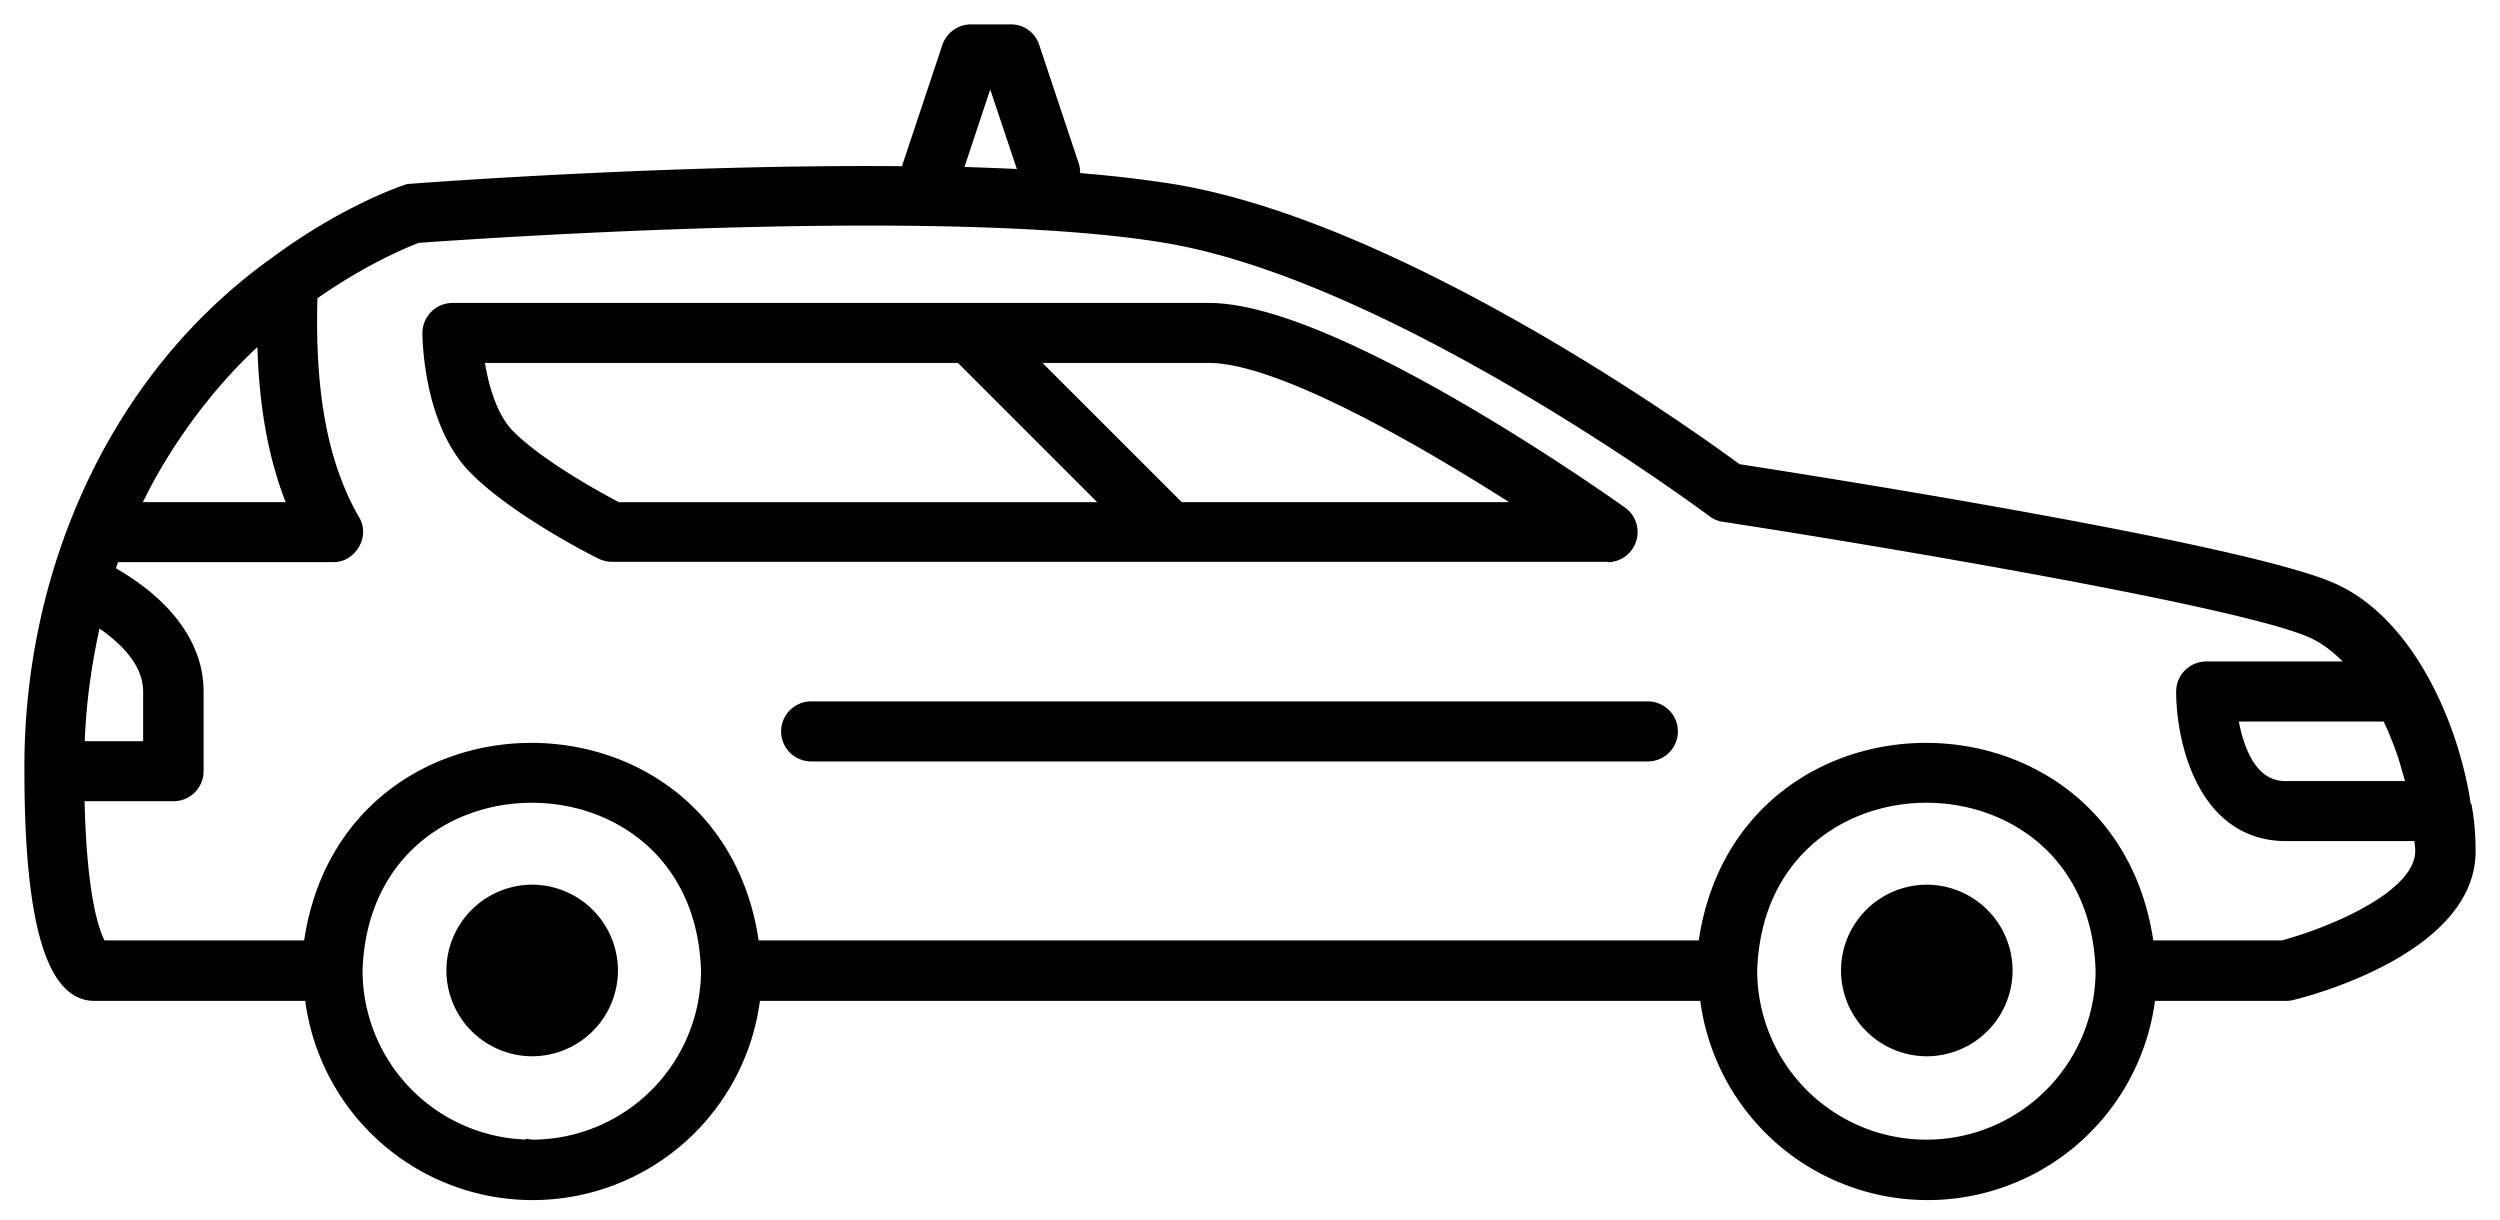
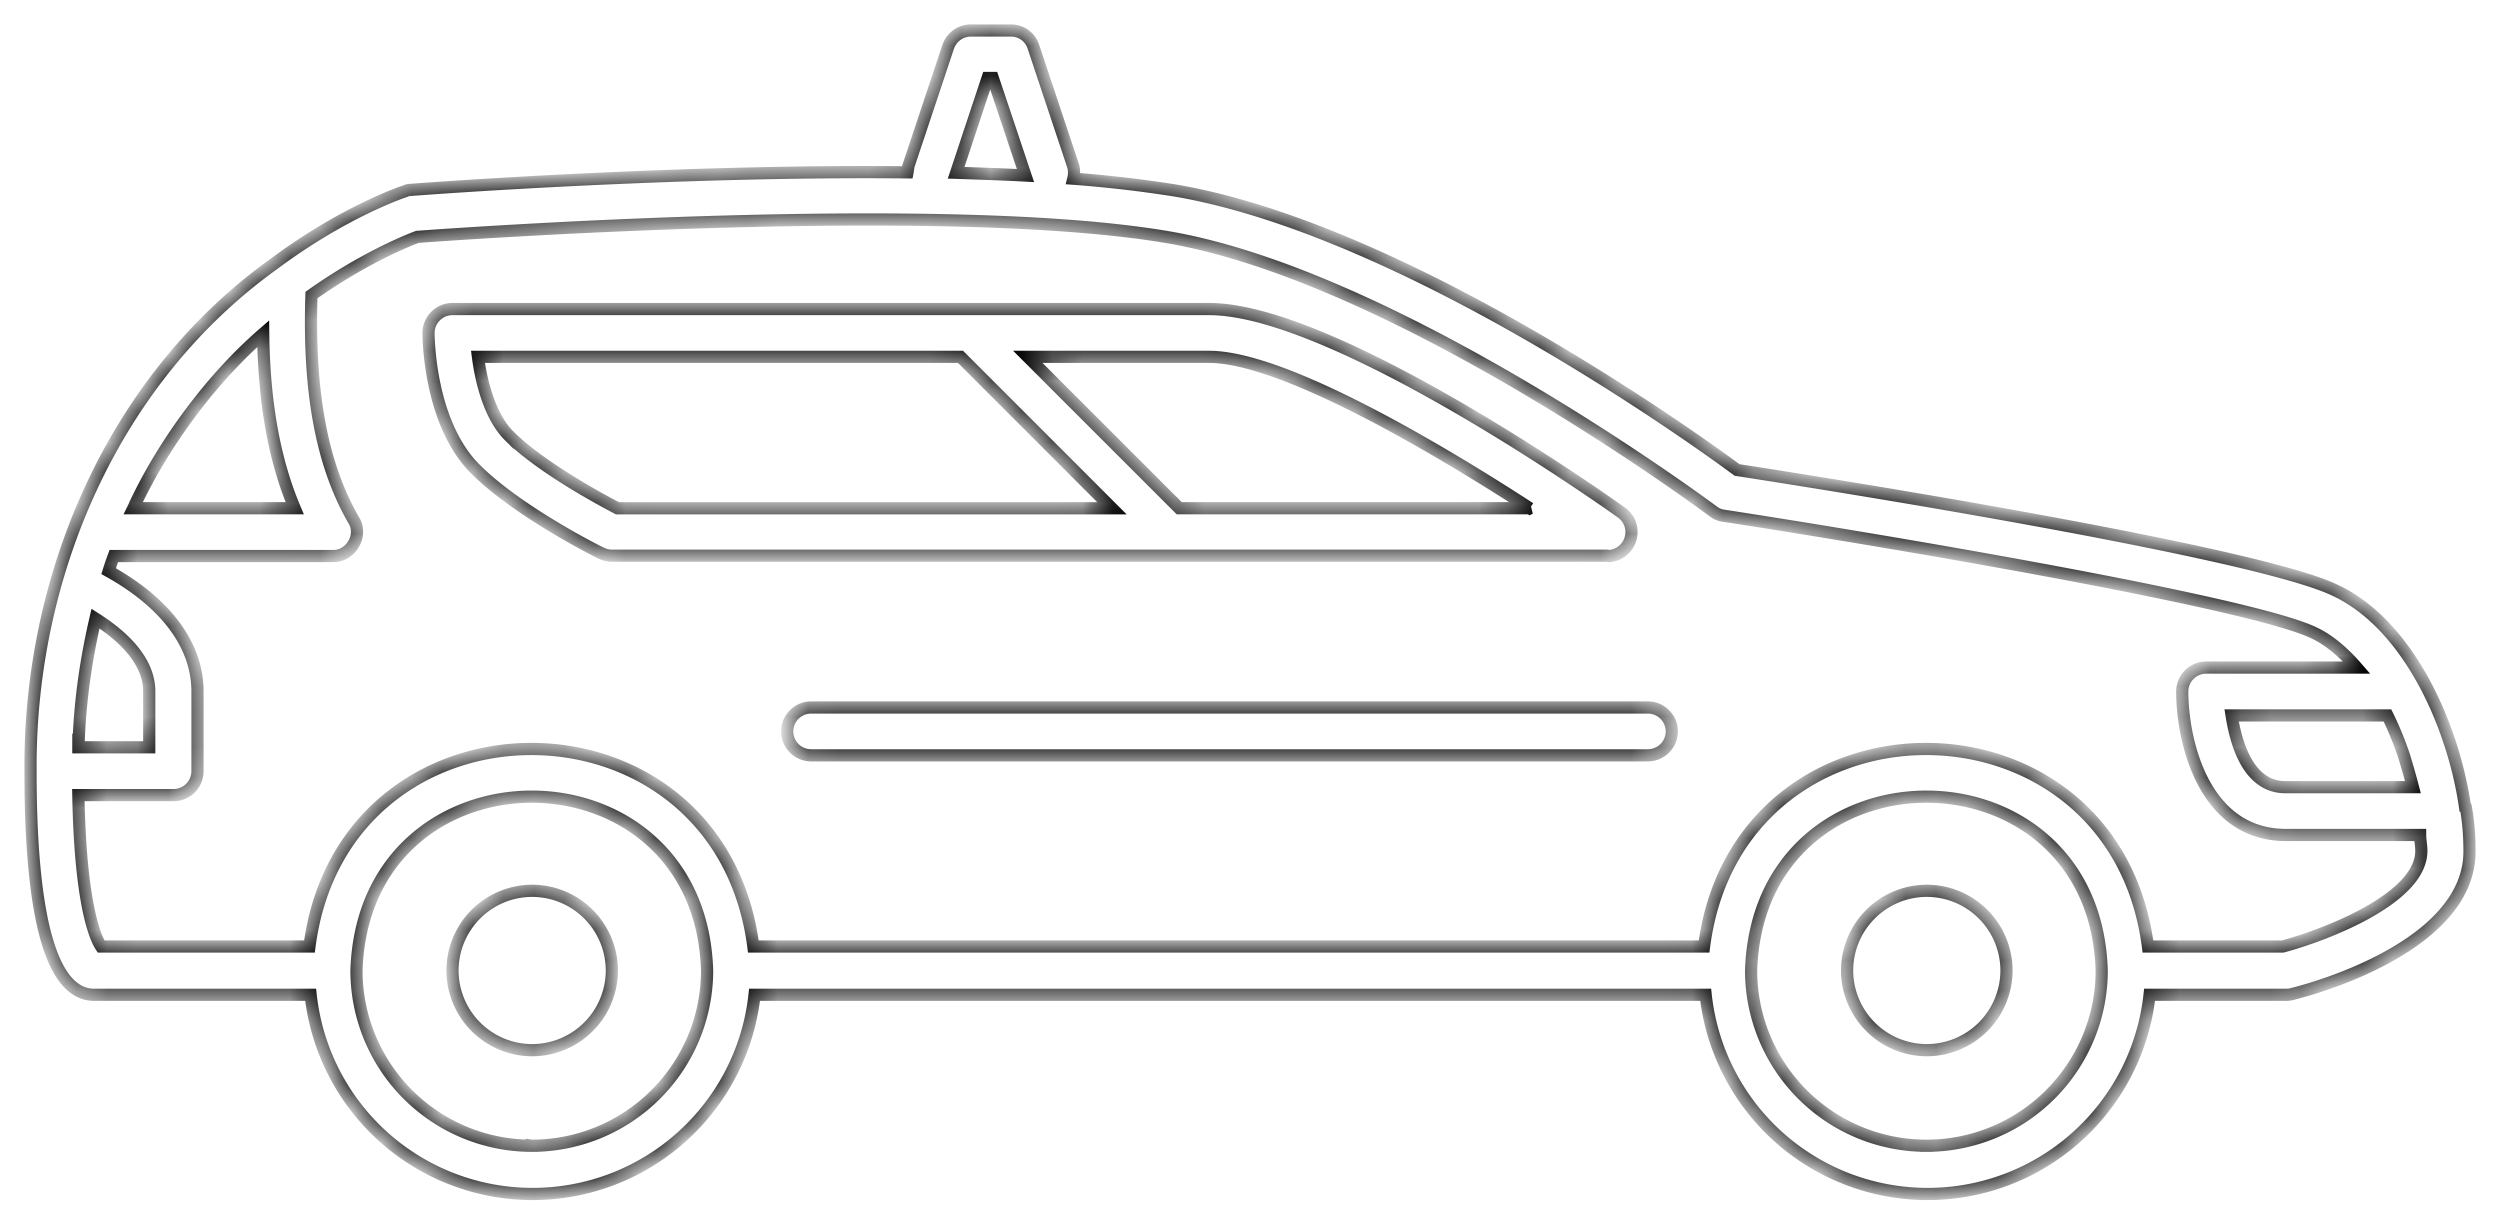
<svg xmlns="http://www.w3.org/2000/svg" width="82" height="40" viewBox="0 0 82 40" fill="none">
  <mask id="a" maskUnits="userSpaceOnUse" x="0" y="0" width="82" height="40" fill="#000">
-     <path fill="#fff" d="M0 0h82v40H0z" />
+     <path fill="#fff" d="M0 0v40H0z" />
    <path d="M80.856 26.486c-.379-2.666-1.843-5.973-4.234-7.11-2.575-1.28-17.174-3.581-19.644-3.96-1.398-1.033-10.979-7.92-18.48-9.175a41 41 0 0 0-3.294-.38.85.85 0 0 0 0-.404l-1.307-3.921A.77.77 0 0 0 33.152 1h-1.307a.79.79 0 0 0-.745.536l-1.307 3.92s-.013.131-.026.197c-7.58-.079-15.801.536-16.285.575a.4.4 0 0 0-.183.04c-.078.025-2 .666-4.3 2.378C3.72 12.423.95 18.866 1.001 25.31c0 4.861.705 7.319 2.09 7.319h7.098a7.324 7.324 0 0 0 7.28 6.534 7.324 7.324 0 0 0 7.28-6.534h31.197a7.324 7.324 0 0 0 7.28 6.534 7.324 7.324 0 0 0 7.28-6.534h4.482s.13 0 .196-.027C75.785 32.46 81 31.06 81 27.924c0-.51-.04-.994-.118-1.425zm-2.548-3.02c.209.419.379.85.535 1.295.105.352.21.705.301 1.058h-4.182c-1.216 0-1.62-1.424-1.765-2.352zM32.394 2.557h.17l1.072 3.201c-.745-.039-1.503-.065-2.275-.091zM4.425 16.552c.98-2.078 2.549-4.17 4.208-5.607.027 2.274.366 4.143 1.033 5.725H4.373s.039-.079.052-.118m-1.843 7.711c.052-1.346.248-2.666.55-3.973.862.549 1.763 1.359 1.763 2.392v1.83H2.57v-.249zm14.86 13.318a5.75 5.75 0 0 1-5.75-5.75c.248-7.607 11.266-7.594 11.501 0a5.75 5.75 0 0 1-5.75 5.75m45.744 0a5.75 5.75 0 0 1-5.75-5.75c.248-7.607 11.265-7.594 11.5 0a5.75 5.75 0 0 1-5.75 5.75m11.658-6.535h-4.391c-1.124-8.639-13.436-8.639-14.56 0H24.71c-1.124-8.639-13.435-8.639-14.56 0H3.315c-.183-.274-.68-1.372-.745-4.966h3.124a.786.786 0 0 0 .784-.784v-2.614c0-1.517-1.033-2.902-2.915-3.948.053-.17.105-.326.17-.496h7.189c.588.013.993-.68.68-1.176-1.046-1.817-1.49-4.183-1.386-7.385 1.699-1.202 3.124-1.777 3.476-1.908 1.438-.104 17.2-1.228 24.545 0 7.554 1.255 17.853 8.927 17.958 9.005a.7.7 0 0 0 .353.144c4.692.719 17.317 2.823 19.382 3.855.484.236.941.628 1.372 1.124h-4.94a.786.786 0 0 0-.784.785c0 1.633.706 4.705 3.398 4.705h4.404c0 .17.04.34.04.522 0 1.595-3.268 2.797-4.549 3.137zM52.73 18.24c.34 0 .64-.222.745-.55a.78.78 0 0 0-.287-.875c-.38-.274-9.397-6.678-13.527-6.678H14.84a.787.787 0 0 0-.784.784c0 .117.013 2.954 1.543 4.47 1.385 1.385 4.012 2.705 4.13 2.757a.8.8 0 0 0 .352.079h32.675zm-2.548-1.569H38.68l-4.967-4.966h5.947c2.378 0 7.319 2.888 10.52 4.967m-33.485-2.378c-.627-.627-.914-1.765-1.02-2.588h15.828l4.967 4.967H20.25c-.575-.301-2.535-1.36-3.555-2.38m49.116 17.54a2.62 2.62 0 0 1-2.614 2.613 2.62 2.62 0 0 1-2.614-2.614 2.62 2.62 0 0 1 2.614-2.614 2.62 2.62 0 0 1 2.614 2.614m-45.744 0a2.62 2.62 0 0 1-2.614 2.613 2.62 2.62 0 0 1-2.613-2.614 2.62 2.62 0 0 1 2.613-2.614 2.62 2.62 0 0 1 2.614 2.614m34.766-7.843a.787.787 0 0 1-.785.785H26.604a.787.787 0 0 1-.784-.785c0-.43.353-.784.784-.784H54.05c.432 0 .785.353.785.785" />
  </mask>
-   <path d="M80.856 26.486c-.379-2.666-1.843-5.973-4.234-7.11-2.575-1.28-17.174-3.581-19.644-3.96-1.398-1.033-10.979-7.92-18.48-9.175a41 41 0 0 0-3.294-.38.85.85 0 0 0 0-.404l-1.307-3.921A.77.77 0 0 0 33.152 1h-1.307a.79.79 0 0 0-.745.536l-1.307 3.92s-.013.131-.026.197c-7.58-.079-15.801.536-16.285.575a.4.4 0 0 0-.183.04c-.078.025-2 .666-4.3 2.378C3.72 12.423.95 18.866 1.001 25.31c0 4.861.705 7.319 2.09 7.319h7.098a7.324 7.324 0 0 0 7.28 6.534 7.324 7.324 0 0 0 7.28-6.534h31.197a7.324 7.324 0 0 0 7.28 6.534 7.324 7.324 0 0 0 7.28-6.534h4.482s.13 0 .196-.027C75.785 32.46 81 31.06 81 27.924c0-.51-.04-.994-.118-1.425zm-2.548-3.02c.209.419.379.85.535 1.295.105.352.21.705.301 1.058h-4.182c-1.216 0-1.62-1.424-1.765-2.352zM32.394 2.557h.17l1.072 3.201c-.745-.039-1.503-.065-2.275-.091zM4.425 16.552c.98-2.078 2.549-4.17 4.208-5.607.027 2.274.366 4.143 1.033 5.725H4.373s.039-.079.052-.118m-1.843 7.711c.052-1.346.248-2.666.55-3.973.862.549 1.763 1.359 1.763 2.392v1.83H2.57v-.249zm14.86 13.318a5.75 5.75 0 0 1-5.75-5.75c.248-7.607 11.266-7.594 11.501 0a5.75 5.75 0 0 1-5.75 5.75m45.744 0a5.75 5.75 0 0 1-5.75-5.75c.248-7.607 11.265-7.594 11.5 0a5.75 5.75 0 0 1-5.75 5.75m11.658-6.535h-4.391c-1.124-8.639-13.436-8.639-14.56 0H24.71c-1.124-8.639-13.435-8.639-14.56 0H3.315c-.183-.274-.68-1.372-.745-4.966h3.124a.786.786 0 0 0 .784-.784v-2.614c0-1.517-1.033-2.902-2.915-3.948.053-.17.105-.326.17-.496h7.189c.588.013.993-.68.68-1.176-1.046-1.817-1.49-4.183-1.386-7.385 1.699-1.202 3.124-1.777 3.476-1.908 1.438-.104 17.2-1.228 24.545 0 7.554 1.255 17.853 8.927 17.958 9.005a.7.7 0 0 0 .353.144c4.692.719 17.317 2.823 19.382 3.855.484.236.941.628 1.372 1.124h-4.94a.786.786 0 0 0-.784.785c0 1.633.706 4.705 3.398 4.705h4.404c0 .17.04.34.04.522 0 1.595-3.268 2.797-4.549 3.137zM52.73 18.24c.34 0 .64-.222.745-.55a.78.78 0 0 0-.287-.875c-.38-.274-9.397-6.678-13.527-6.678H14.84a.787.787 0 0 0-.784.784c0 .117.013 2.954 1.543 4.47 1.385 1.385 4.012 2.705 4.13 2.757a.8.8 0 0 0 .352.079h32.675zm-2.548-1.569H38.68l-4.967-4.966h5.947c2.378 0 7.319 2.888 10.52 4.967m-33.485-2.378c-.627-.627-.914-1.765-1.02-2.588h15.828l4.967 4.967H20.25c-.575-.301-2.535-1.36-3.555-2.38m49.116 17.54a2.62 2.62 0 0 1-2.614 2.613 2.62 2.62 0 0 1-2.614-2.614 2.62 2.62 0 0 1 2.614-2.614 2.62 2.62 0 0 1 2.614 2.614m-45.744 0a2.62 2.62 0 0 1-2.614 2.613 2.62 2.62 0 0 1-2.613-2.614 2.62 2.62 0 0 1 2.613-2.614 2.62 2.62 0 0 1 2.614 2.614m34.766-7.843a.787.787 0 0 1-.785.785H26.604a.787.787 0 0 1-.784-.785c0-.43.353-.784.784-.784H54.05c.432 0 .785.353.785.785" fill="#283F34" style="fill:#283f34;fill:color(display-p3 .157 .247 .204);fill-opacity:1" />
  <path d="M80.856 26.486c-.379-2.666-1.843-5.973-4.234-7.11-2.575-1.28-17.174-3.581-19.644-3.96-1.398-1.033-10.979-7.92-18.48-9.175a41 41 0 0 0-3.294-.38.85.85 0 0 0 0-.404l-1.307-3.921A.77.77 0 0 0 33.152 1h-1.307a.79.79 0 0 0-.745.536l-1.307 3.92s-.013.131-.026.197c-7.58-.079-15.801.536-16.285.575a.4.4 0 0 0-.183.04c-.078.025-2 .666-4.3 2.378C3.72 12.423.95 18.866 1.001 25.31c0 4.861.705 7.319 2.09 7.319h7.098a7.324 7.324 0 0 0 7.28 6.534 7.324 7.324 0 0 0 7.28-6.534h31.197a7.324 7.324 0 0 0 7.28 6.534 7.324 7.324 0 0 0 7.28-6.534h4.482s.13 0 .196-.027C75.785 32.46 81 31.06 81 27.924c0-.51-.04-.994-.118-1.425zm-2.548-3.02c.209.419.379.85.535 1.295.105.352.21.705.301 1.058h-4.182c-1.216 0-1.62-1.424-1.765-2.352zM32.394 2.557h.17l1.072 3.201c-.745-.039-1.503-.065-2.275-.091zM4.425 16.552c.98-2.078 2.549-4.17 4.208-5.607.027 2.274.366 4.143 1.033 5.725H4.373s.039-.079.052-.118Zm-1.843 7.711c.052-1.346.248-2.666.55-3.973.862.549 1.763 1.359 1.763 2.392v1.83H2.57v-.249zm14.86 13.318a5.75 5.75 0 0 1-5.75-5.75c.248-7.607 11.266-7.594 11.501 0a5.75 5.75 0 0 1-5.75 5.75Zm45.744 0a5.75 5.75 0 0 1-5.75-5.75c.248-7.607 11.265-7.594 11.5 0a5.75 5.75 0 0 1-5.75 5.75Zm11.658-6.535h-4.391c-1.124-8.639-13.436-8.639-14.56 0H24.71c-1.124-8.639-13.435-8.639-14.56 0H3.315c-.183-.274-.68-1.372-.745-4.966h3.124a.786.786 0 0 0 .784-.784v-2.614c0-1.517-1.033-2.902-2.915-3.948.053-.17.105-.326.17-.496h7.189c.588.013.993-.68.68-1.176-1.046-1.817-1.49-4.183-1.386-7.385 1.699-1.202 3.124-1.777 3.476-1.908 1.438-.104 17.2-1.228 24.545 0 7.554 1.255 17.853 8.927 17.958 9.005a.7.7 0 0 0 .353.144c4.692.719 17.317 2.823 19.382 3.855.484.236.941.628 1.372 1.124h-4.94a.786.786 0 0 0-.784.785c0 1.633.706 4.705 3.398 4.705h4.404c0 .17.04.34.04.522 0 1.595-3.268 2.797-4.549 3.137zM52.73 18.24c.34 0 .64-.222.745-.55a.78.78 0 0 0-.287-.875c-.38-.274-9.397-6.678-13.527-6.678H14.84a.787.787 0 0 0-.784.784c0 .117.013 2.954 1.543 4.47 1.385 1.385 4.012 2.705 4.13 2.757a.8.8 0 0 0 .352.079h32.675zm-2.548-1.569H38.68l-4.967-4.966h5.947c2.378 0 7.319 2.888 10.52 4.967Zm-33.485-2.378c-.627-.627-.914-1.765-1.02-2.588h15.828l4.967 4.967h-16.22c-.575-.301-2.535-1.36-3.555-2.38Zm49.116 17.54a2.62 2.62 0 0 1-2.614 2.613 2.62 2.62 0 0 1-2.614-2.614 2.62 2.62 0 0 1 2.614-2.614 2.62 2.62 0 0 1 2.614 2.614Zm-45.744 0a2.62 2.62 0 0 1-2.614 2.613 2.62 2.62 0 0 1-2.613-2.614 2.62 2.62 0 0 1 2.613-2.614 2.62 2.62 0 0 1 2.614 2.614Zm34.766-7.843a.787.787 0 0 1-.785.785H26.604a.787.787 0 0 1-.784-.785c0-.43.353-.784.784-.784H54.05c.432 0 .785.353.785.785Z" stroke="#283F34" style="stroke:#283f34;stroke:color(display-p3 .157 .247 .204);stroke-opacity:1" stroke-width=".4" mask="url(#a)" />
</svg>